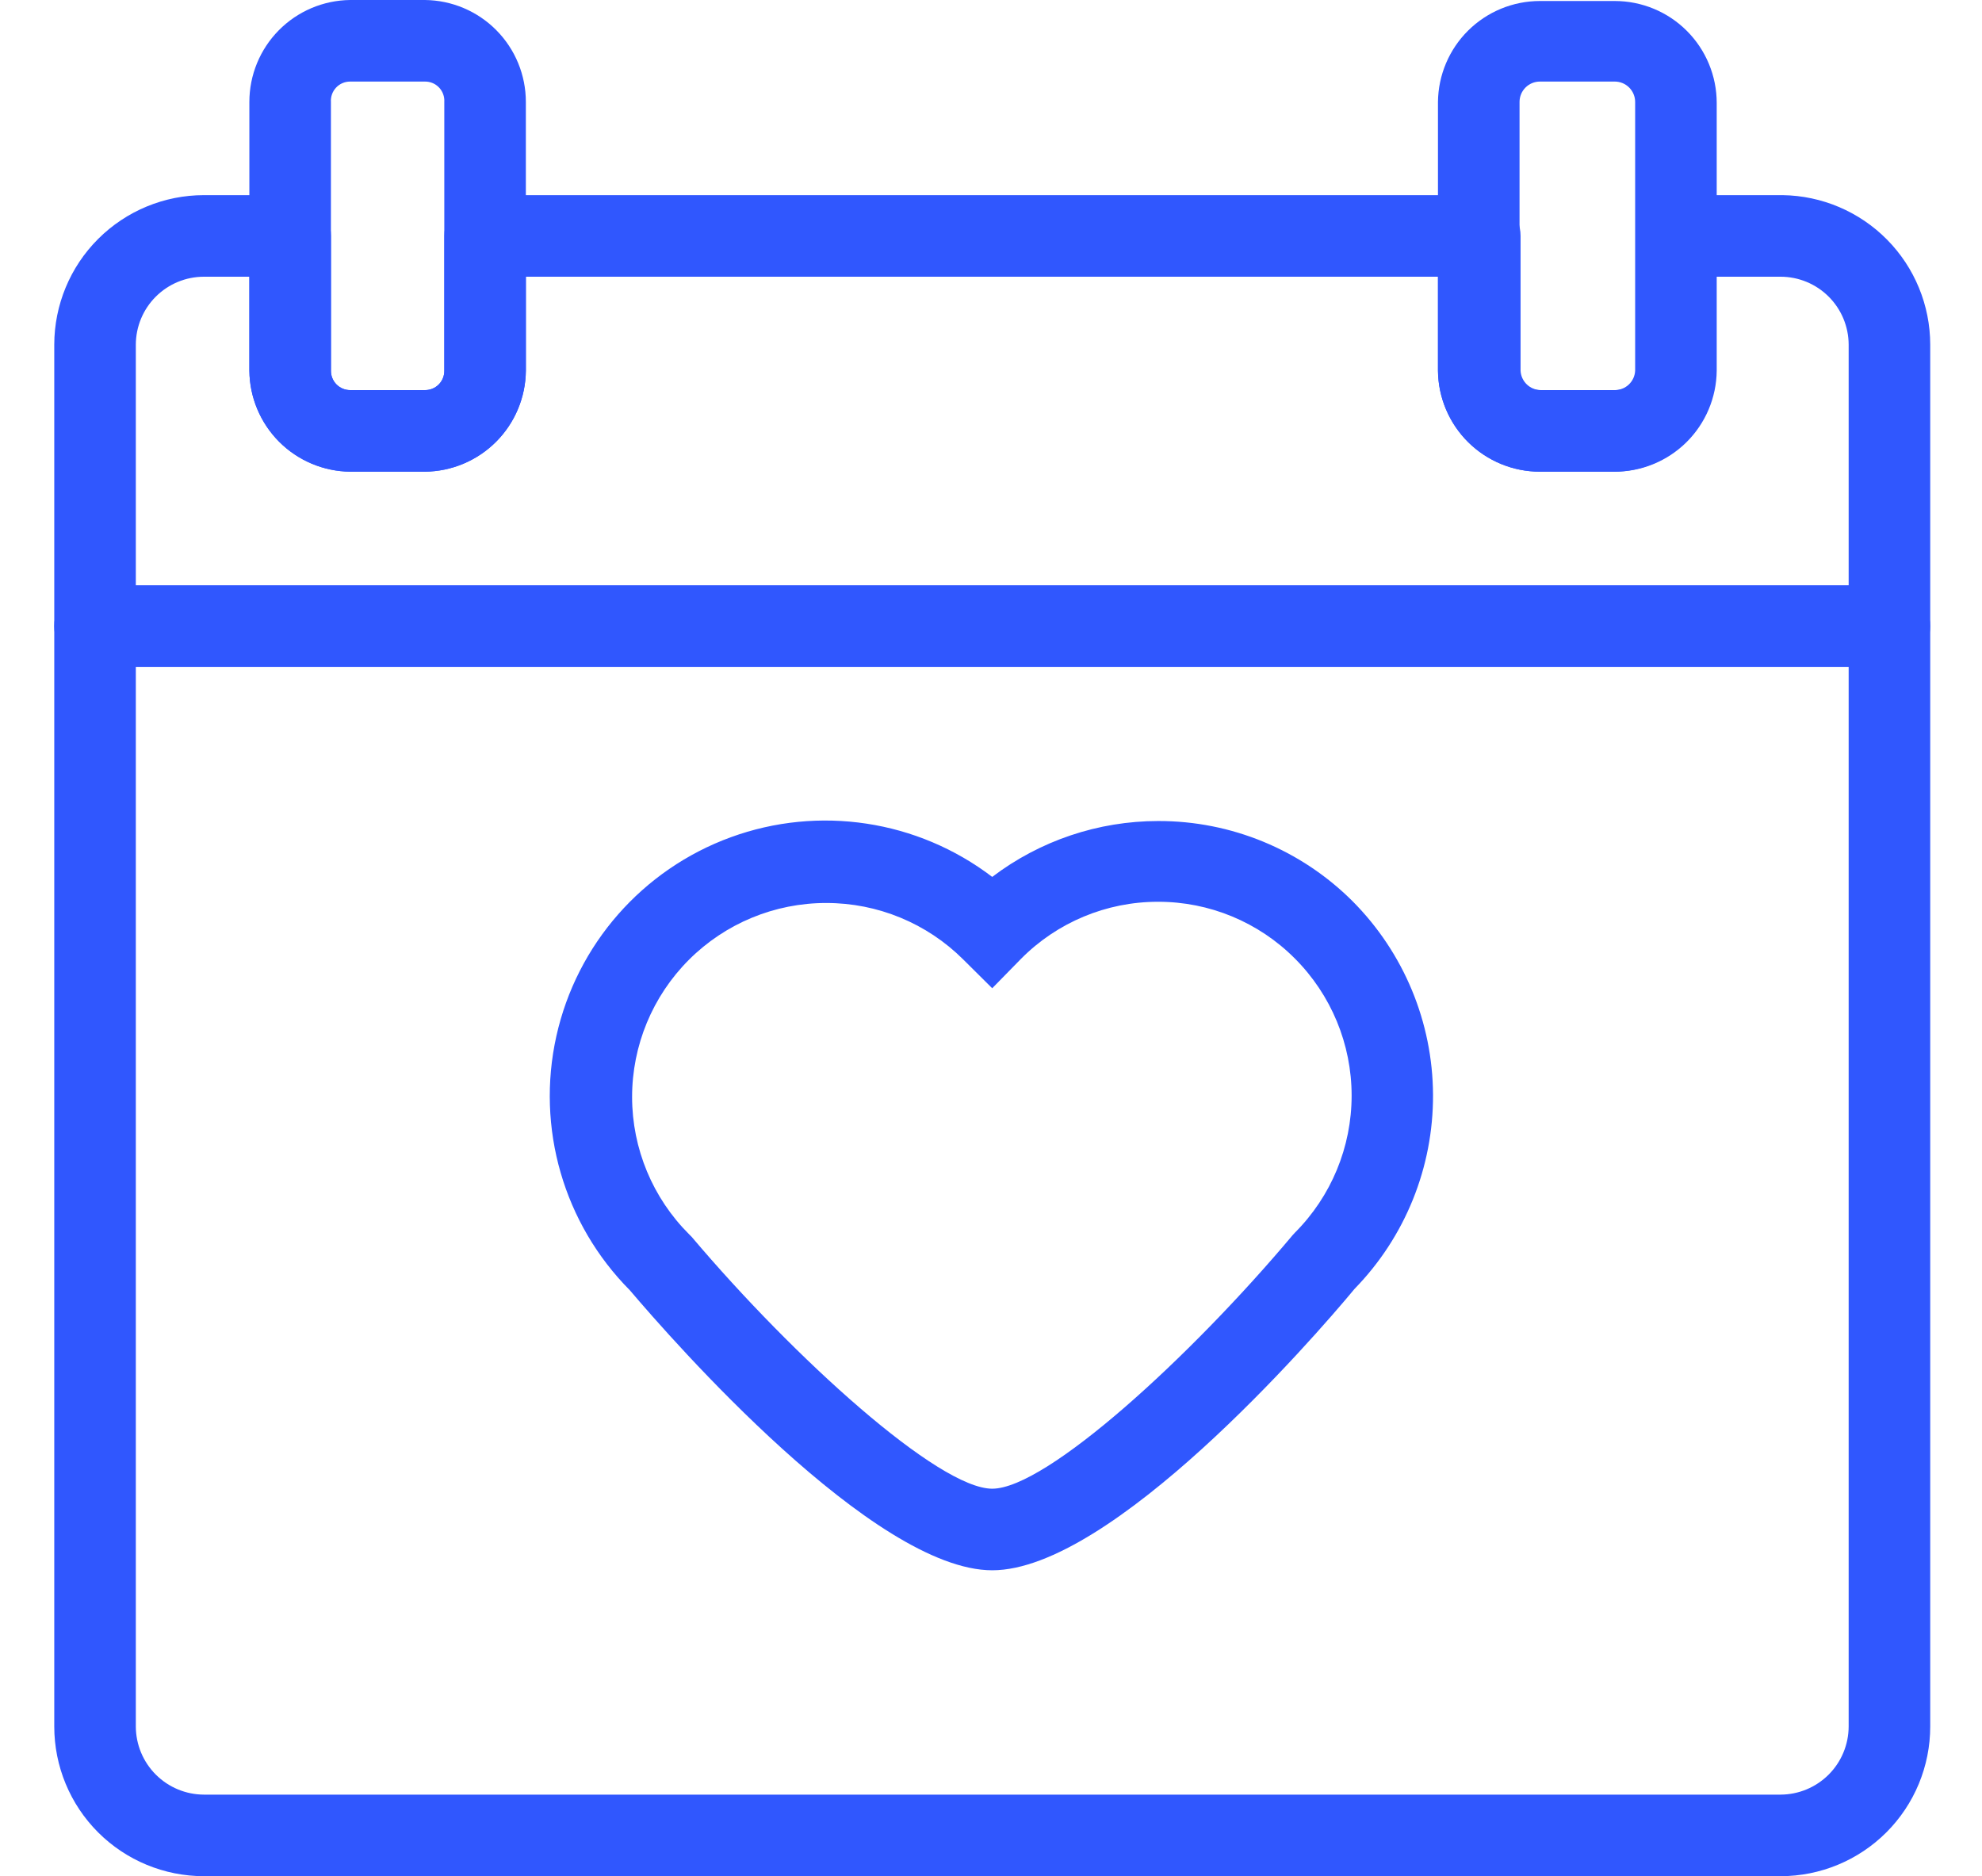
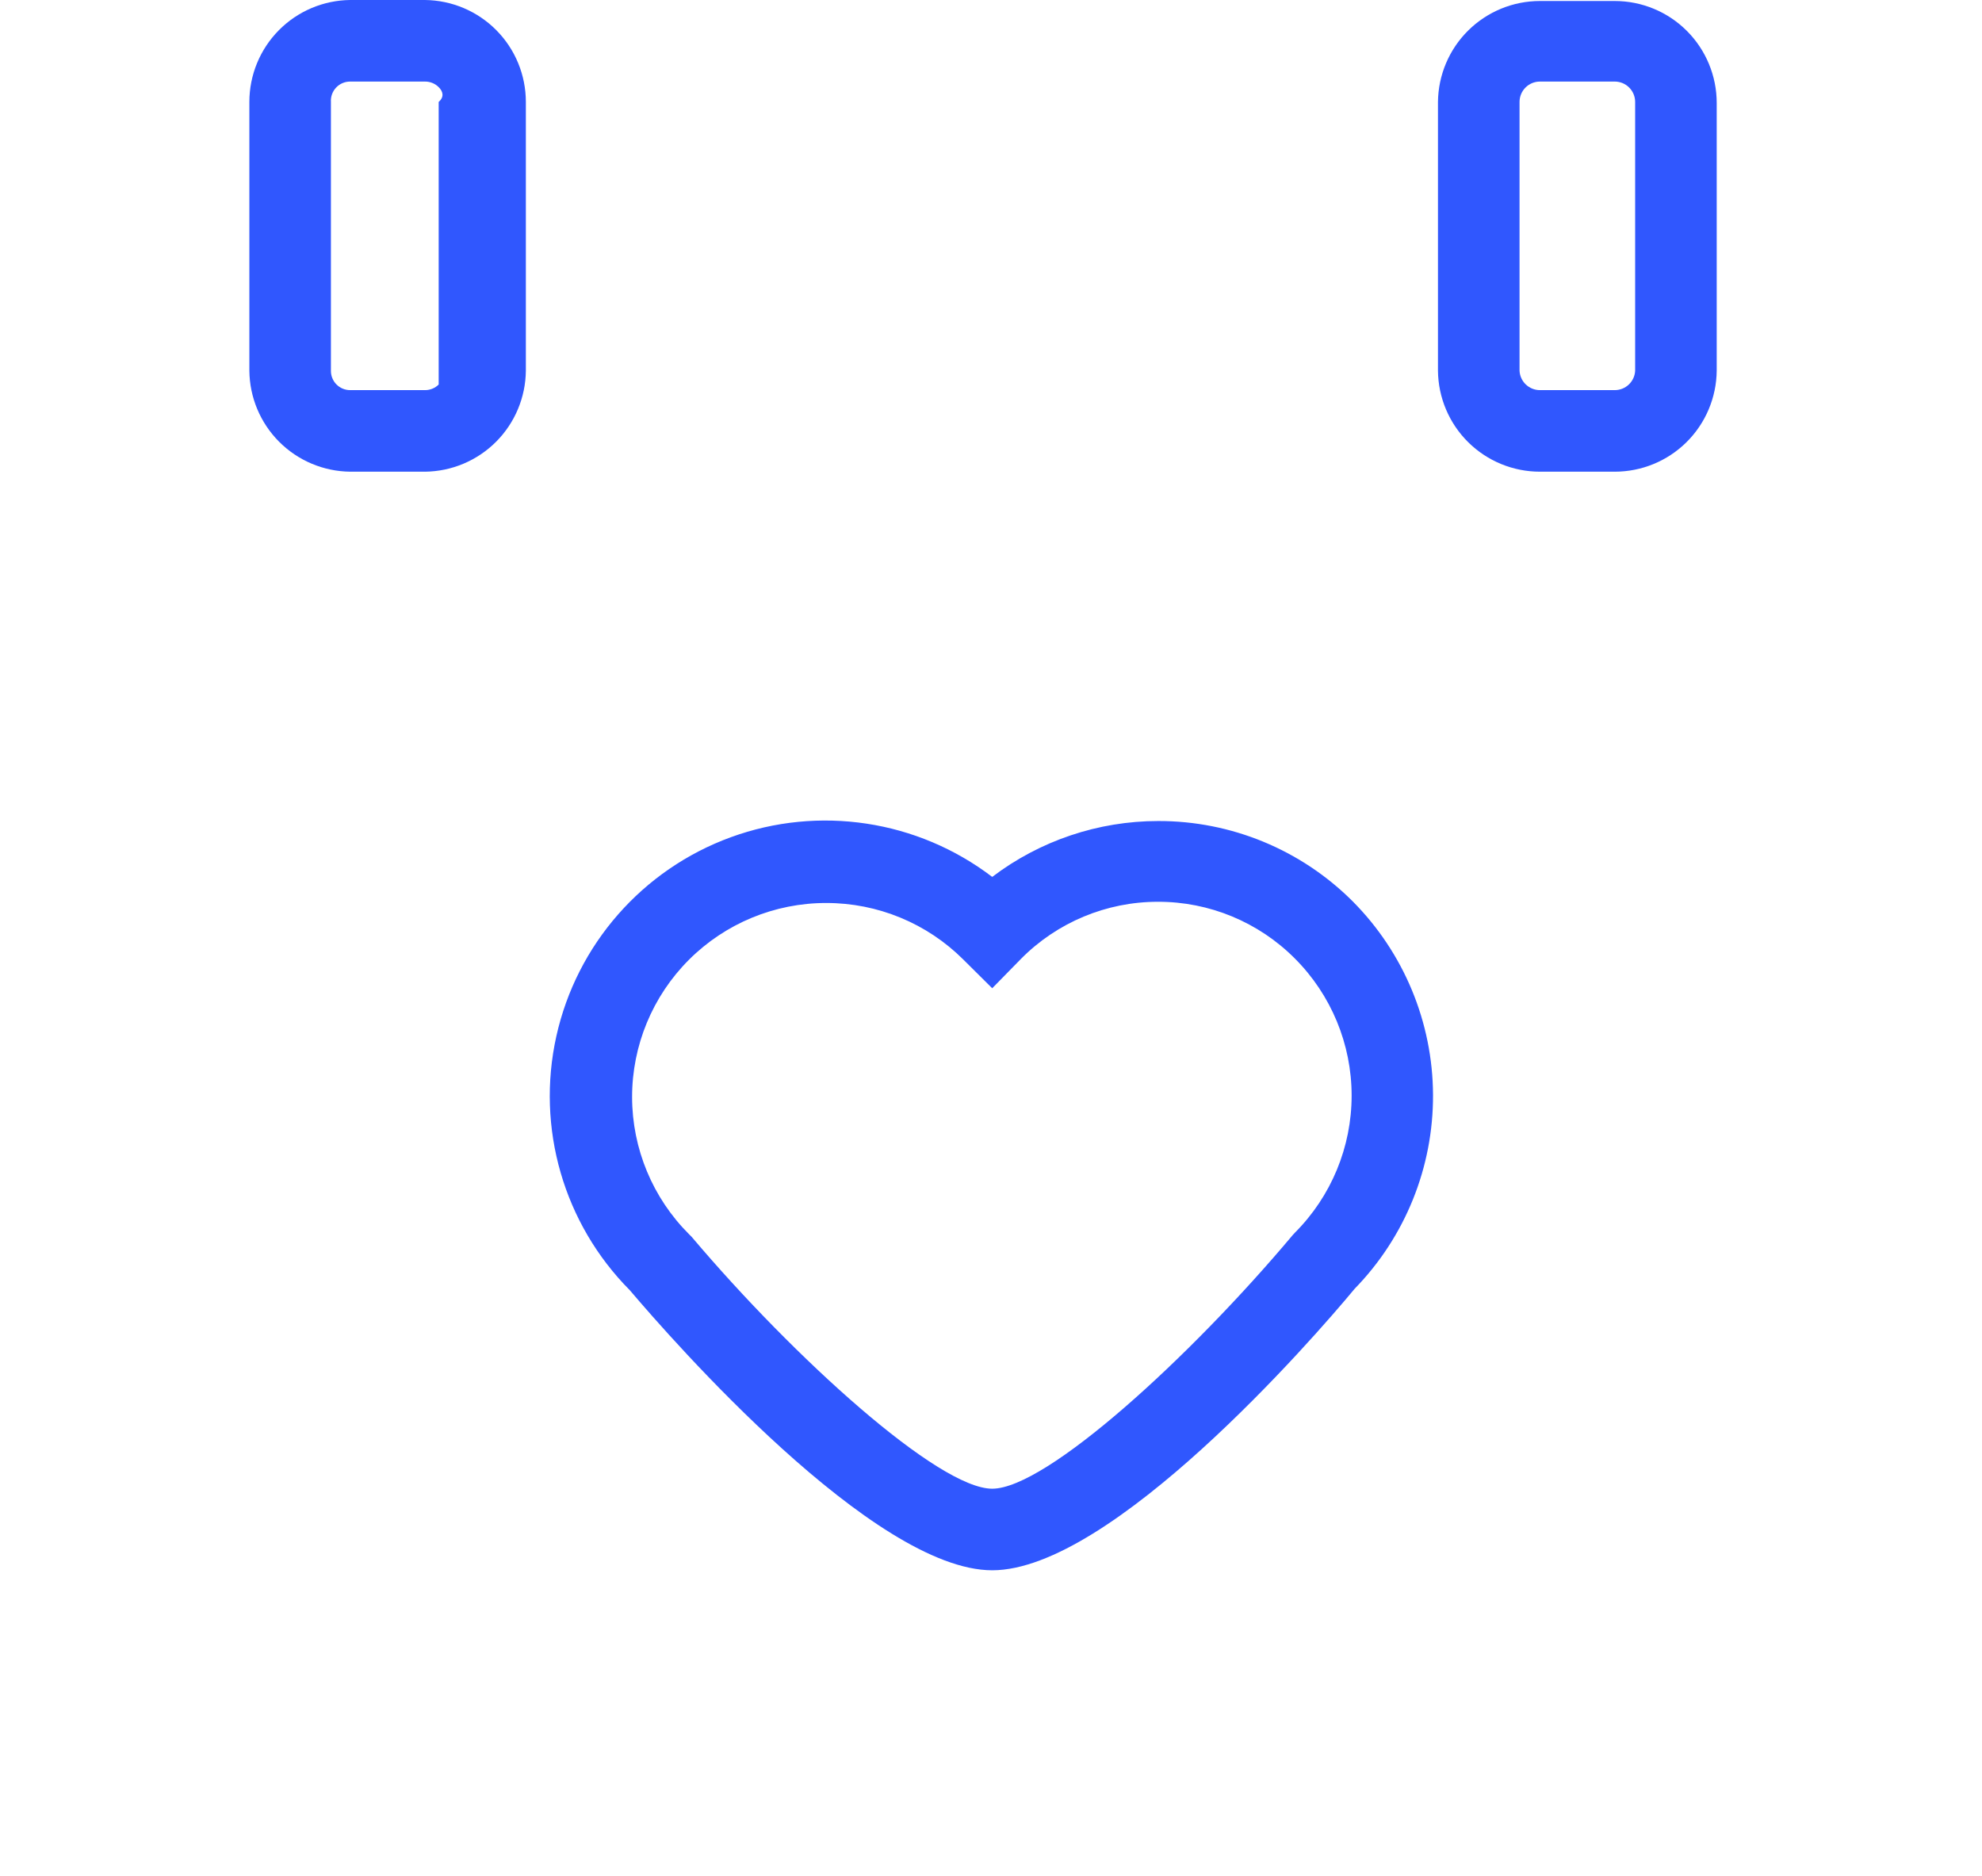
<svg xmlns="http://www.w3.org/2000/svg" width="542" height="513" viewBox="0 0 542 513" fill="none">
-   <path d="M516.687 182.341H25.981C19.823 182.341 14.831 177.345 14.831 171.188C14.831 165.03 19.823 160.034 25.981 160.034H516.687C522.844 160.034 527.836 165.03 527.836 171.188C527.836 177.345 522.844 182.341 516.687 182.341Z" fill="#3057FE" />
-   <path d="M116.199 128.973H95.737C88.448 128.887 81.484 125.948 76.335 120.792C71.186 115.631 68.262 108.66 68.191 101.371V27.878C68.191 20.541 71.081 13.502 76.238 8.282C81.394 3.062 88.4 0.086 95.736 0H116.202H116.199C123.547 0.071 130.567 3.043 135.736 8.263C140.904 13.483 143.805 20.533 143.801 27.879V101.372C143.73 108.672 140.799 115.651 135.638 120.811C130.478 125.971 123.499 128.903 116.199 128.974L116.199 128.973ZM95.737 22.303C94.288 22.299 92.899 22.897 91.906 23.953C90.912 25.01 90.401 26.433 90.494 27.878V101.371C90.479 102.771 91.025 104.119 92.01 105.116C92.996 106.11 94.337 106.67 95.737 106.67H116.203H116.199C117.611 106.685 118.966 106.132 119.963 105.135C120.96 104.138 121.513 102.783 121.498 101.371V27.878C121.591 26.422 121.072 24.992 120.067 23.935C119.063 22.874 117.659 22.284 116.199 22.303L95.737 22.303Z" fill="#3057FE" />
+   <path d="M116.199 128.973H95.737C88.448 128.887 81.484 125.948 76.335 120.792C71.186 115.631 68.262 108.66 68.191 101.371V27.878C68.191 20.541 71.081 13.502 76.238 8.282C81.394 3.062 88.4 0.086 95.736 0H116.202H116.199C123.547 0.071 130.567 3.043 135.736 8.263C140.904 13.483 143.805 20.533 143.801 27.879V101.372C143.73 108.672 140.799 115.651 135.638 120.811C130.478 125.971 123.499 128.903 116.199 128.974L116.199 128.973ZM95.737 22.303C94.288 22.299 92.899 22.897 91.906 23.953C90.912 25.01 90.401 26.433 90.494 27.878V101.371C90.479 102.771 91.025 104.119 92.01 105.116C92.996 106.11 94.337 106.67 95.737 106.67H116.203H116.199C117.611 106.685 118.966 106.132 119.963 105.135V27.878C121.591 26.422 121.072 24.992 120.067 23.935C119.063 22.874 117.659 22.284 116.199 22.303L95.737 22.303Z" fill="#3057FE" />
  <path d="M441.572 128.972H421.109C413.765 128.976 406.714 126.075 401.491 120.907C396.271 115.739 393.303 108.719 393.228 101.37V27.877C393.303 20.532 396.271 13.512 401.491 8.344C406.715 3.176 413.765 0.274 421.109 0.274H441.575H441.572C448.969 0.274 456.059 3.213 461.287 8.441C466.515 13.672 469.454 20.763 469.454 28.156V101.369C469.379 108.718 466.41 115.738 461.19 120.906C455.97 126.074 448.92 128.975 441.572 128.972L441.572 128.972ZM421.109 22.302C418.029 22.302 415.535 24.8 415.535 27.877V101.37C415.68 104.343 418.134 106.673 421.109 106.669H441.575H441.572C444.548 106.673 447.001 104.343 447.15 101.37V27.877C447.15 26.398 446.56 24.98 445.515 23.934C444.469 22.888 443.054 22.302 441.572 22.302H421.109Z" fill="#3057FE" />
-   <path d="M486.91 513H55.767C44.913 513 34.502 508.691 26.825 501.014C19.148 493.337 14.839 482.926 14.839 472.072V94.23C14.854 83.386 19.17 72.987 26.844 65.325C34.521 57.663 44.92 53.357 55.768 53.357H79.356C82.313 53.357 85.147 54.533 87.239 56.624C89.333 58.715 90.506 61.549 90.506 64.51V101.369V101.366C90.491 102.766 91.036 104.114 92.022 105.111C93.007 106.104 94.348 106.664 95.748 106.664H116.214H116.211C117.622 106.679 118.977 106.127 119.974 105.129C120.971 104.132 121.524 102.777 121.509 101.366V64.511C121.509 58.349 126.502 53.357 132.663 53.357H404.666C407.624 53.357 410.458 54.533 412.549 56.624C414.644 58.715 415.816 61.549 415.816 64.511V101.369V101.366C415.966 104.338 418.419 106.668 421.395 106.664H441.861H441.857C444.833 106.668 447.286 104.338 447.432 101.366V64.511C447.432 58.349 452.428 53.357 458.586 53.357H487.472C498.218 53.503 508.48 57.872 516.034 65.519C523.588 73.166 527.83 83.48 527.841 94.23V472.072C527.841 482.926 523.532 493.337 515.855 501.014C508.178 508.691 497.767 513 486.913 513L486.91 513ZM55.767 75.662C50.834 75.662 46.108 77.619 42.616 81.099C39.124 84.579 37.157 89.302 37.142 94.231V472.073C37.157 477.009 39.124 481.736 42.612 485.228C46.103 488.716 50.831 490.684 55.767 490.699H486.911C491.847 490.684 496.574 488.716 500.066 485.228C503.553 481.737 505.521 477.01 505.536 472.073V94.231C505.521 89.302 503.553 84.578 500.062 81.099C496.571 77.619 491.843 75.662 486.911 75.662H469.178V101.367C469.107 108.716 466.134 115.736 460.914 120.904C455.694 126.072 448.644 128.973 441.299 128.97H421.113C413.768 128.974 406.718 126.072 401.495 120.904C396.275 115.736 393.306 108.716 393.232 101.367V75.662H143.806V101.367C143.735 108.667 140.804 115.647 135.644 120.807C130.483 125.967 123.505 128.898 116.204 128.969H95.742C88.454 128.884 81.49 125.945 76.34 120.788C71.191 115.628 68.267 108.657 68.196 101.368V75.663L55.767 75.662Z" fill="#3057FE" />
  <path d="M271.334 429.357C238.937 429.357 183.79 366.401 172.244 352.798C154.138 334.579 146.562 308.393 152.14 283.319C157.723 258.245 175.695 237.745 199.824 228.929C223.949 220.117 250.902 224.202 271.335 239.769C284.389 229.856 300.333 224.49 316.725 224.49C336.672 224.442 355.82 232.35 369.919 246.461C383.896 260.519 391.782 279.51 391.876 299.331C391.969 319.155 384.262 338.217 370.424 352.406C358.934 366.292 303.899 429.357 271.335 429.357H271.334ZM225.943 246.902C211.859 246.887 198.345 252.477 188.387 262.436C178.428 272.395 172.838 285.908 172.853 299.993C172.872 314.081 178.491 327.579 188.473 337.516L189.141 338.184C217.247 371.421 256.671 407.051 271.334 407.051C286.109 407.051 325.477 371.085 353.471 337.74L354.084 337.071C364.031 327.124 369.617 313.636 369.617 299.571C369.617 285.506 364.031 272.018 354.084 262.071C344.178 252.124 330.709 246.541 316.668 246.571C302.591 246.556 289.096 252.179 279.198 262.183L271.334 270.214L263.414 262.351C253.467 252.437 239.987 246.884 225.943 246.903L225.943 246.902Z" fill="#3057FE" />
</svg>